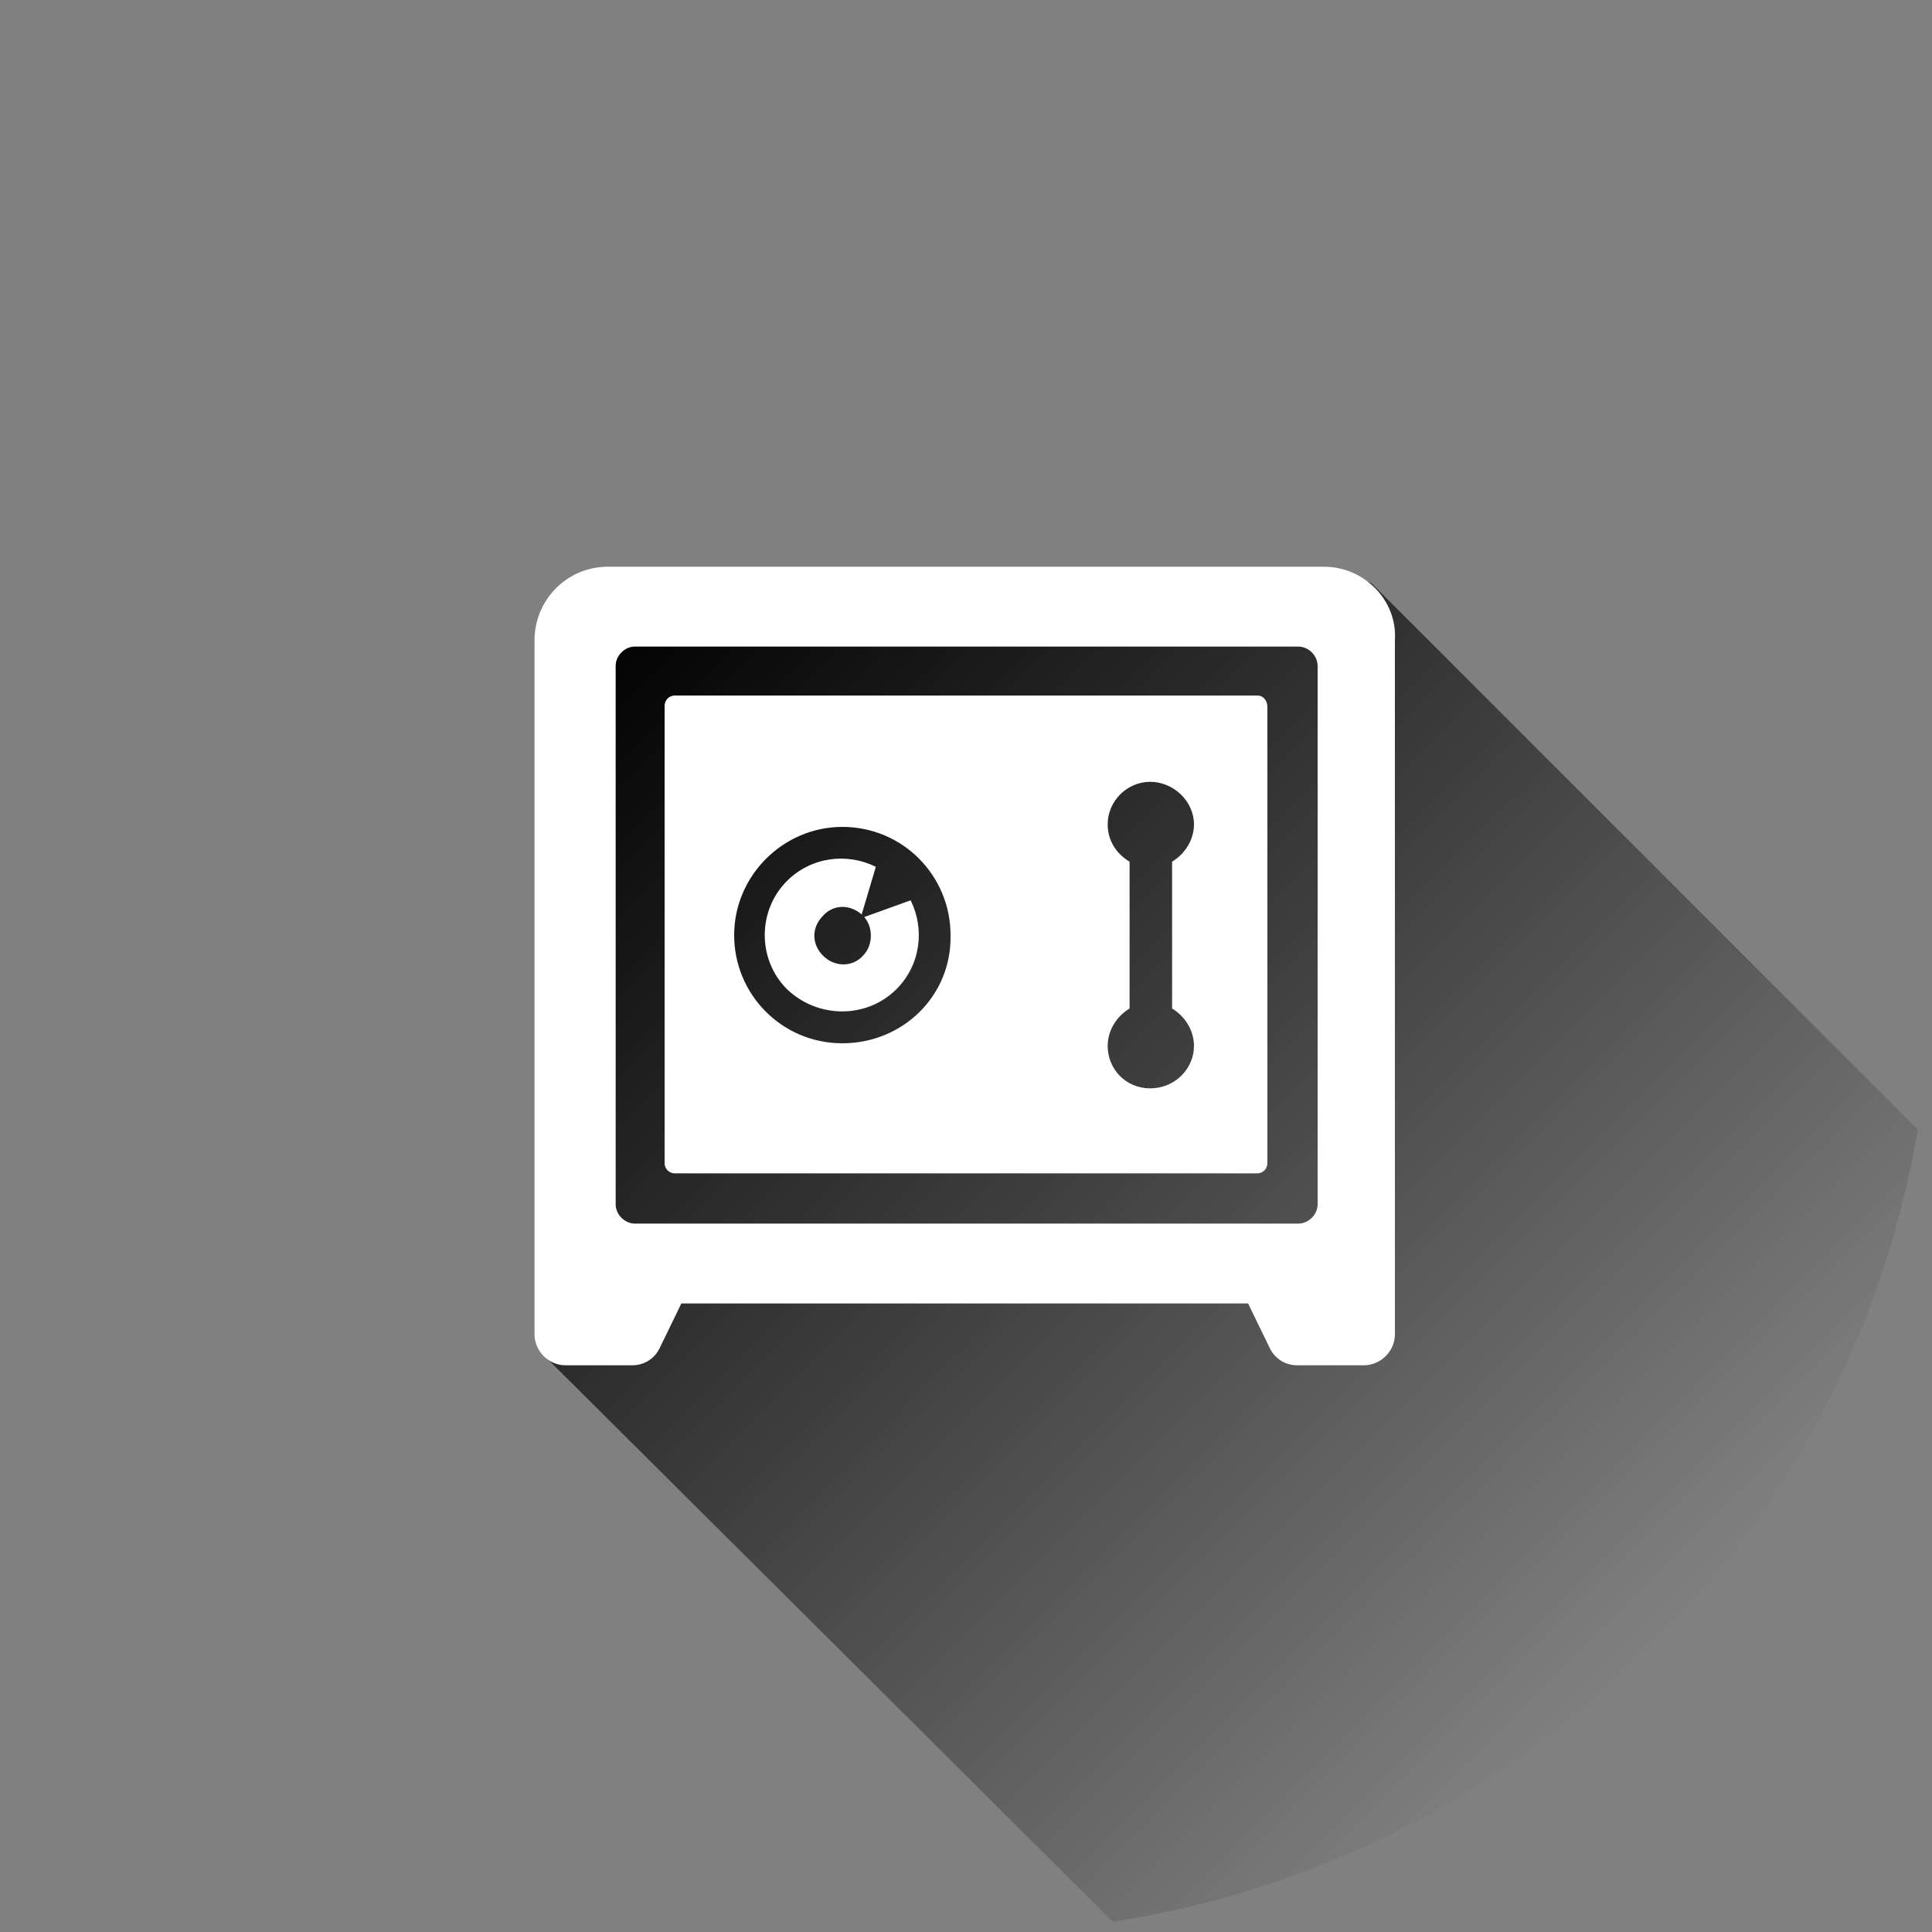
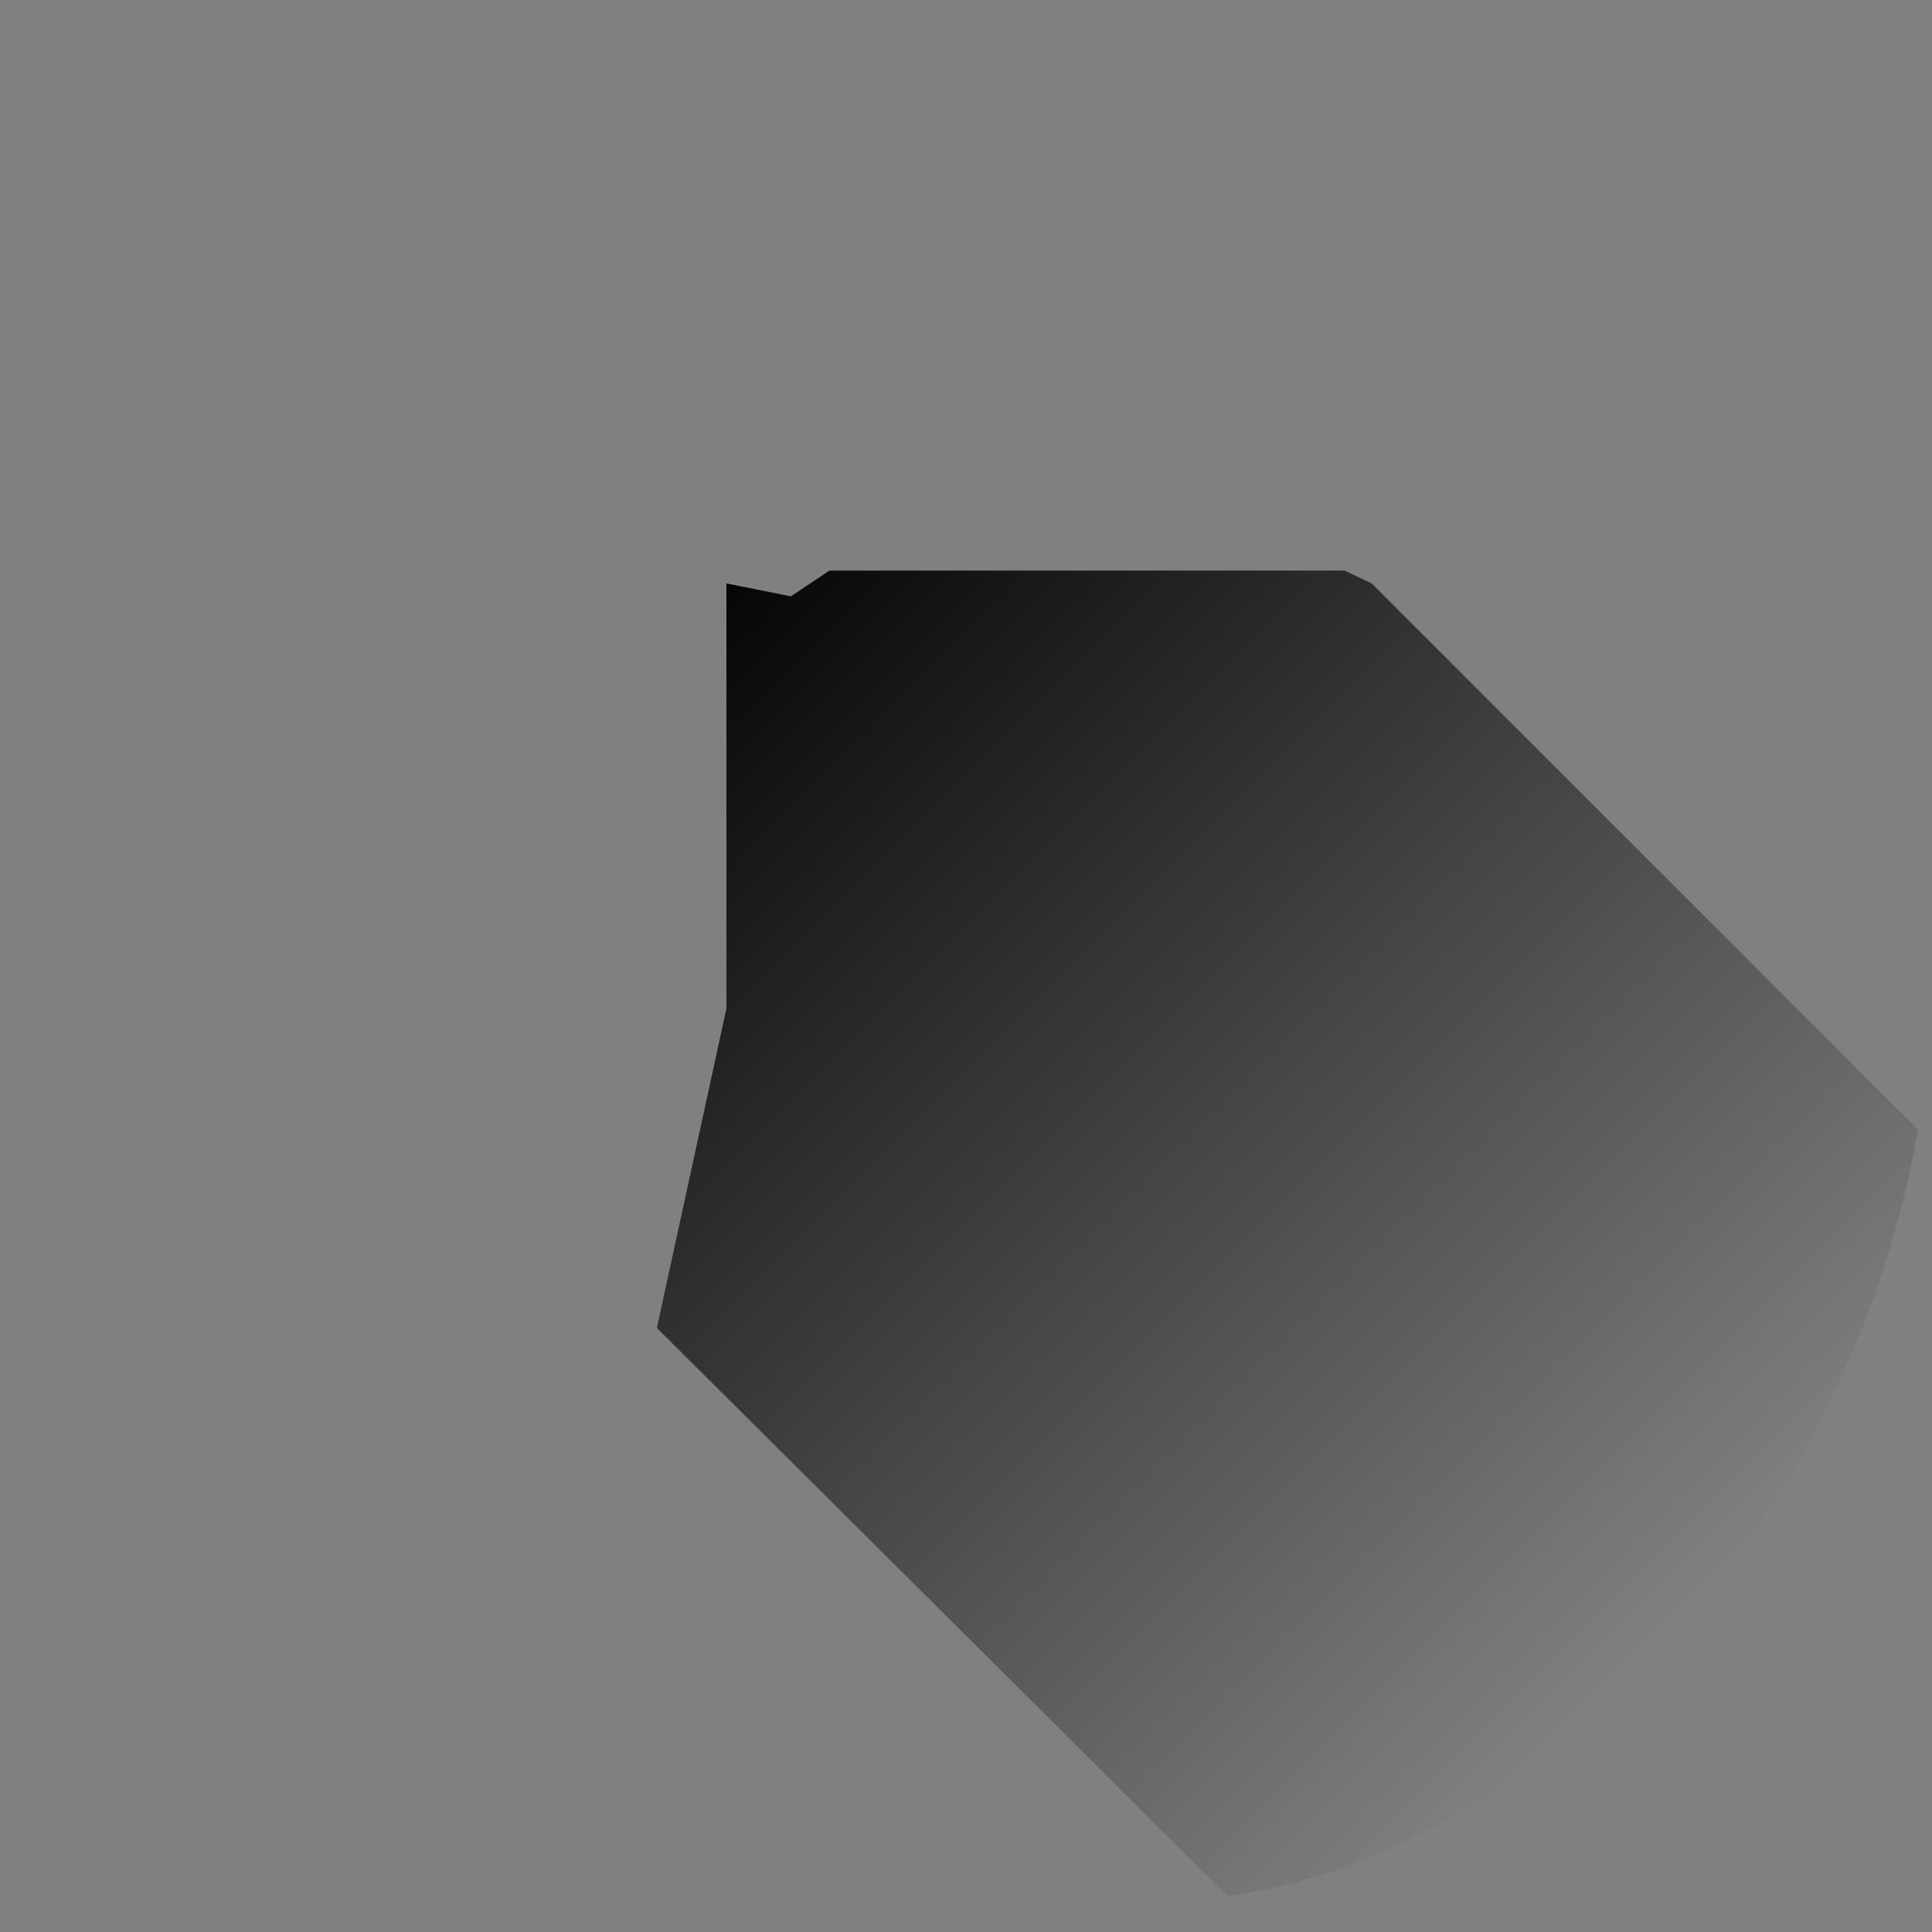
<svg xmlns="http://www.w3.org/2000/svg" version="1.1" id="All" x="0px" y="0px" viewBox="0 0 150 150" enable-background="new 0 0 150 150" xml:space="preserve">
  <rect x="0" y="0" width="150" height="150" fill="#808080" stroke="none" />
  <g id="Transparent_Circle">
-     <circle fill="none" cx="75" cy="75" r="75" />
-   </g>
+     </g>
  <g id="Shadow_1_">
    <linearGradient id="SVGID_1_" gradientUnits="userSpaceOnUse" x1="127.594" y1="128.458" x2="46.933" y2="47.797">
      <stop offset="0" style="stop-color:#000000;stop-opacity:0" />
      <stop offset="1" style="stop-color:#000000" />
    </linearGradient>
-     <path fill="url(#SVGID_1_)" d="M148.9,87.7l-42.4-42.4l-2.1-1l-8.9,2h-28h-12l-3,2l-5-1v33l-5.4,24.8l44.3,44.1   C118.3,144.3,143.5,119.4,148.9,87.7z" />
+     <path fill="url(#SVGID_1_)" d="M148.9,87.7l-42.4-42.4l-2.1-1h-28h-12l-3,2l-5-1v33l-5.4,24.8l44.3,44.1   C118.3,144.3,143.5,119.4,148.9,87.7z" />
  </g>
-   <path id="Icon" fill="#FFFFFF" d="M102.8,44H47.2c-3.2,0-5.7,2.6-5.7,5.7v53.9c0,1.3,1.1,2.4,2.4,2.4h5.2c0.9,0,1.7-0.5,2.1-1.3  l1.7-3.5h44l1.7,3.5c0.4,0.8,1.2,1.3,2.1,1.3h5.2c1.3,0,2.4-1.1,2.4-2.4V49.7C108.5,46.6,105.9,44,102.8,44z M102.3,93.5  c0,0.8-0.7,1.5-1.5,1.5H49.3c-0.8,0-1.5-0.7-1.5-1.5V51.7c0-0.8,0.7-1.5,1.5-1.5h51.5c0.8,0,1.5,0.7,1.5,1.5V93.5z M70.7,69.9  c1.1,2.2,0.8,5-1.1,6.9c-2.3,2.3-6.1,2.3-8.5,0c-2.3-2.3-2.3-6.1,0-8.4c1.9-1.9,4.7-2.2,6.9-1.1L66.9,71c-0.9-0.8-2.2-0.8-3,0.1  c-0.9,0.9-0.9,2.2,0,3.1c0.9,0.9,2.3,0.9,3.1,0c0.8-0.8,0.8-2.2,0.1-3L70.7,69.9z M97.6,54H52.4c-0.5,0-0.8,0.4-0.8,0.8v35.5  c0,0.5,0.4,0.8,0.8,0.8h45.2c0.5,0,0.8-0.4,0.8-0.8V54.9C98.4,54.4,98.1,54,97.6,54z M65.4,81c-4.7,0-8.4-3.8-8.4-8.4  c0-4.6,3.8-8.4,8.4-8.4c4.7,0,8.4,3.8,8.4,8.4C73.9,77.3,70.1,81,65.4,81z M92.7,81.2c0,1.8-1.5,3.3-3.4,3.3S86,83,86,81.2  c0-1.2,0.7-2.3,1.7-2.9V66.9c-1-0.6-1.7-1.6-1.7-2.9c0-1.8,1.5-3.3,3.3-3.3s3.4,1.5,3.4,3.3c0,1.2-0.7,2.3-1.7,2.9v11.4  C92,78.9,92.7,80,92.7,81.2z" />
</svg>